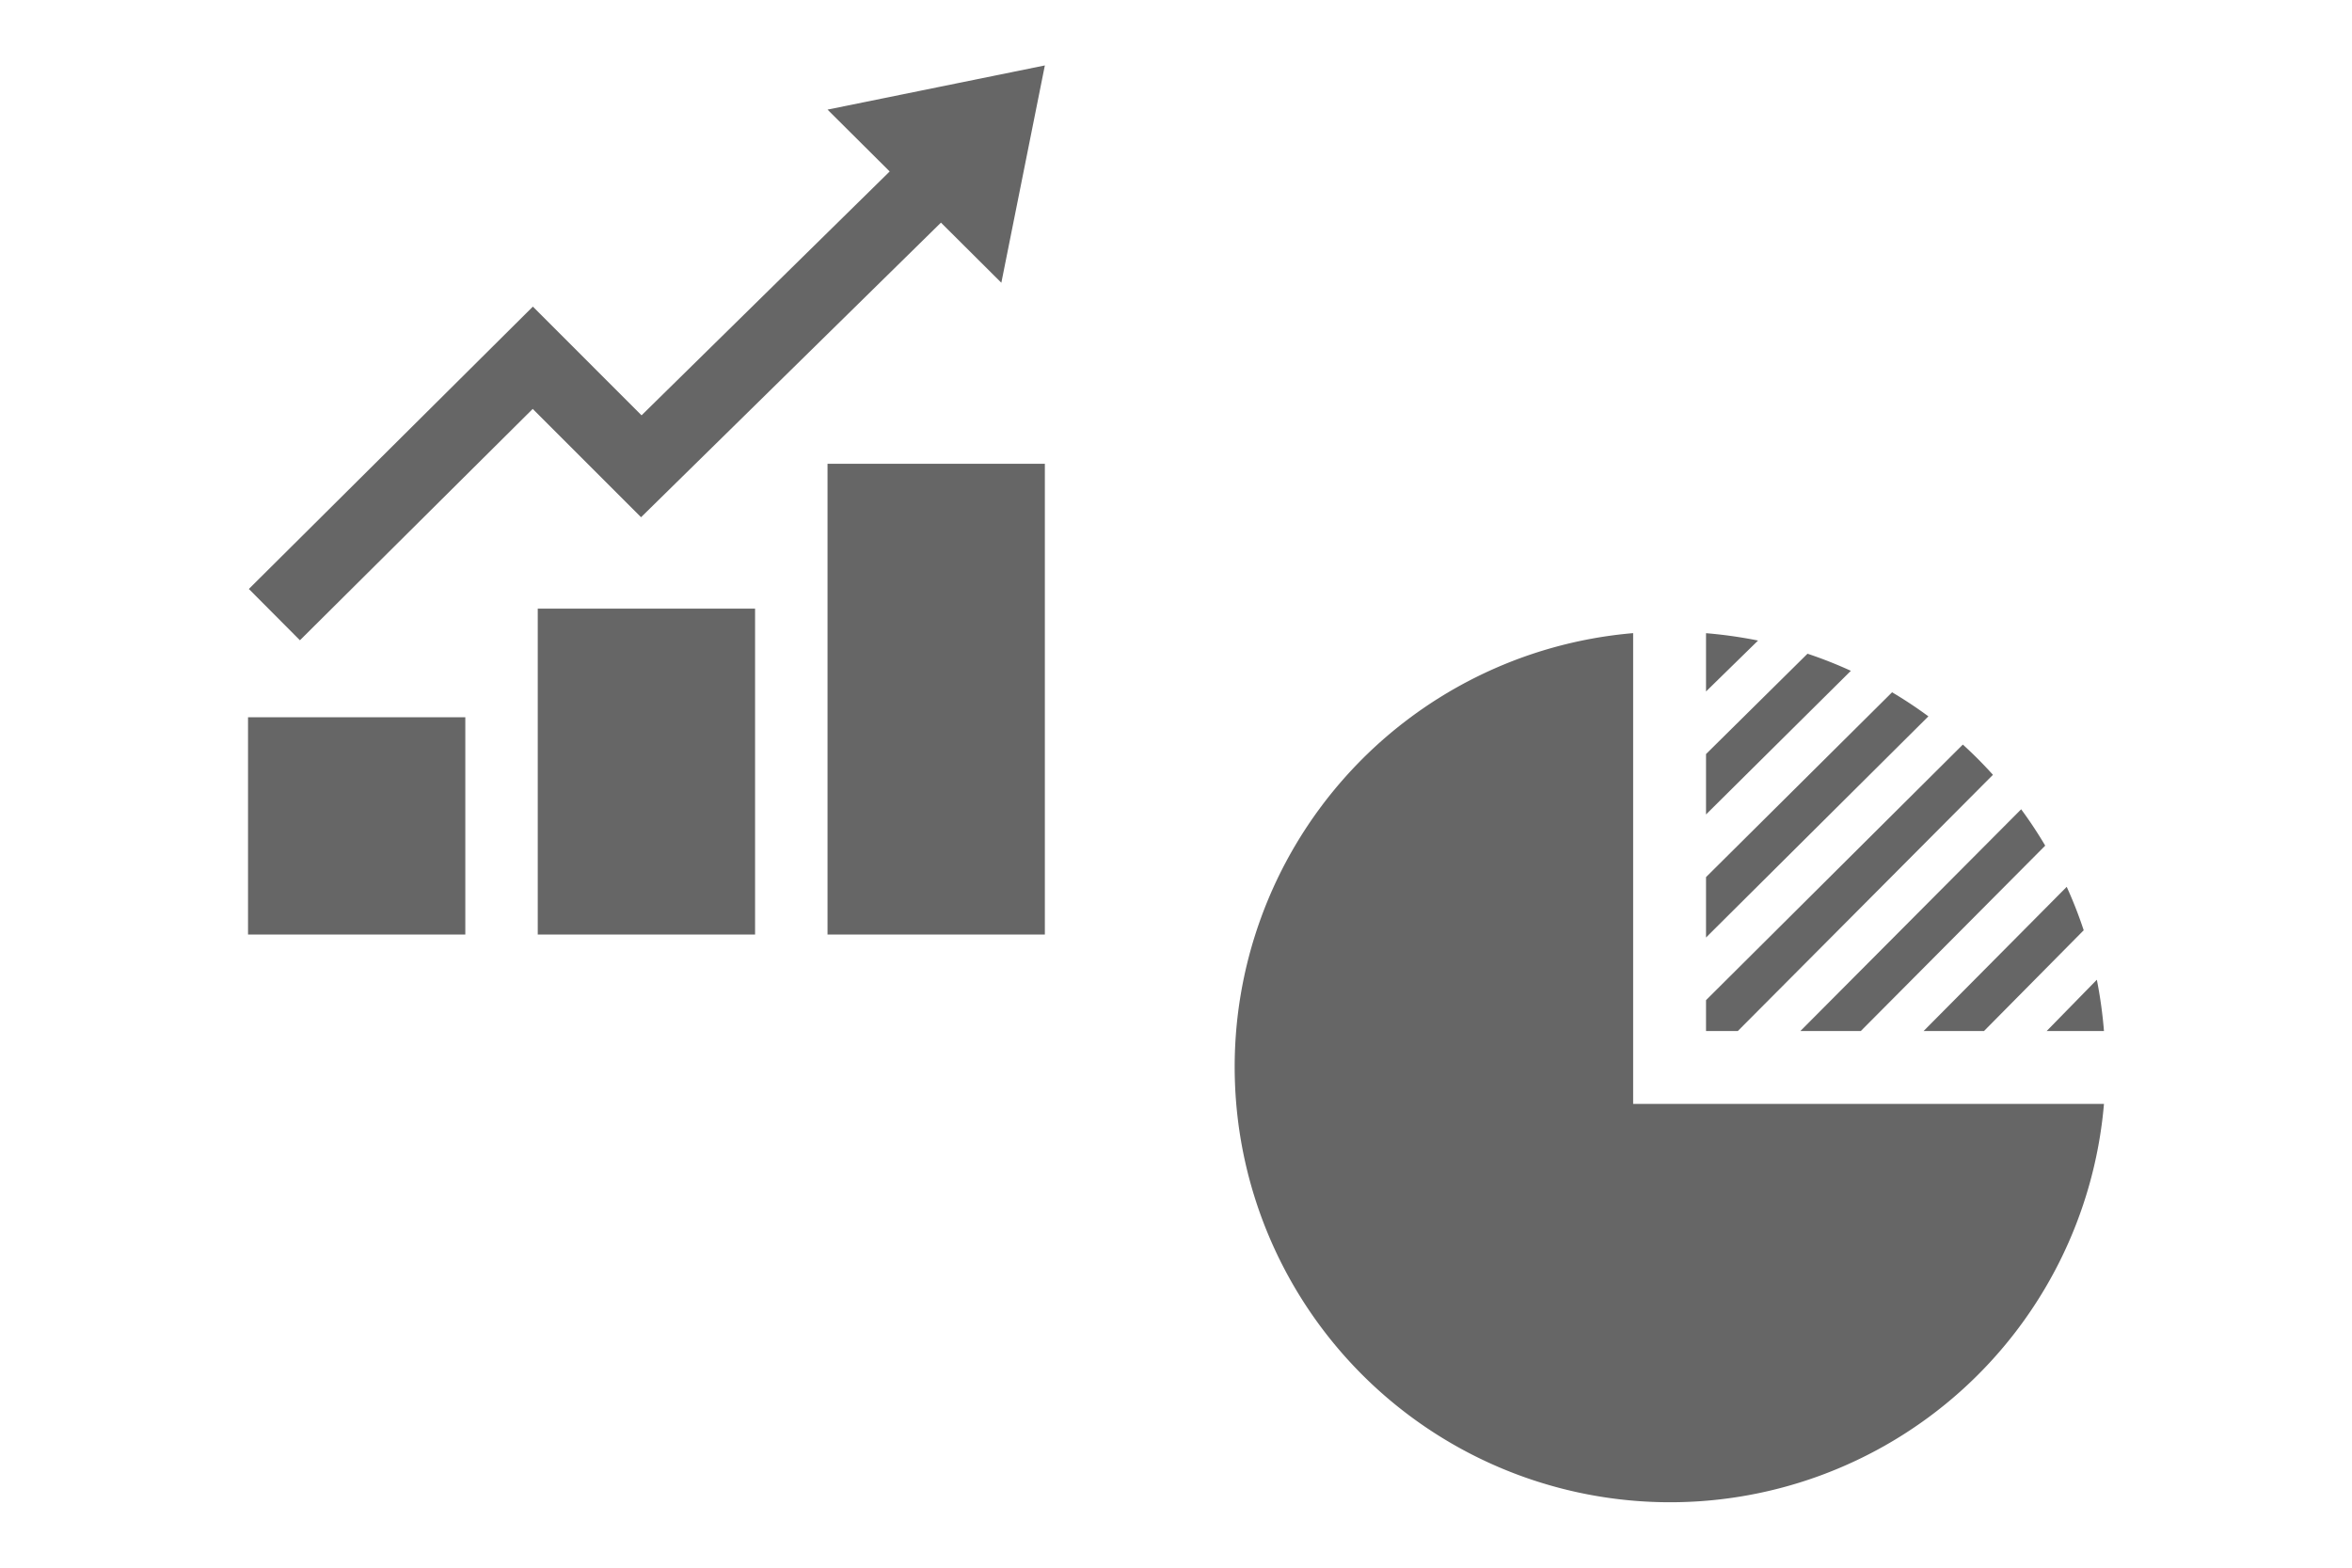
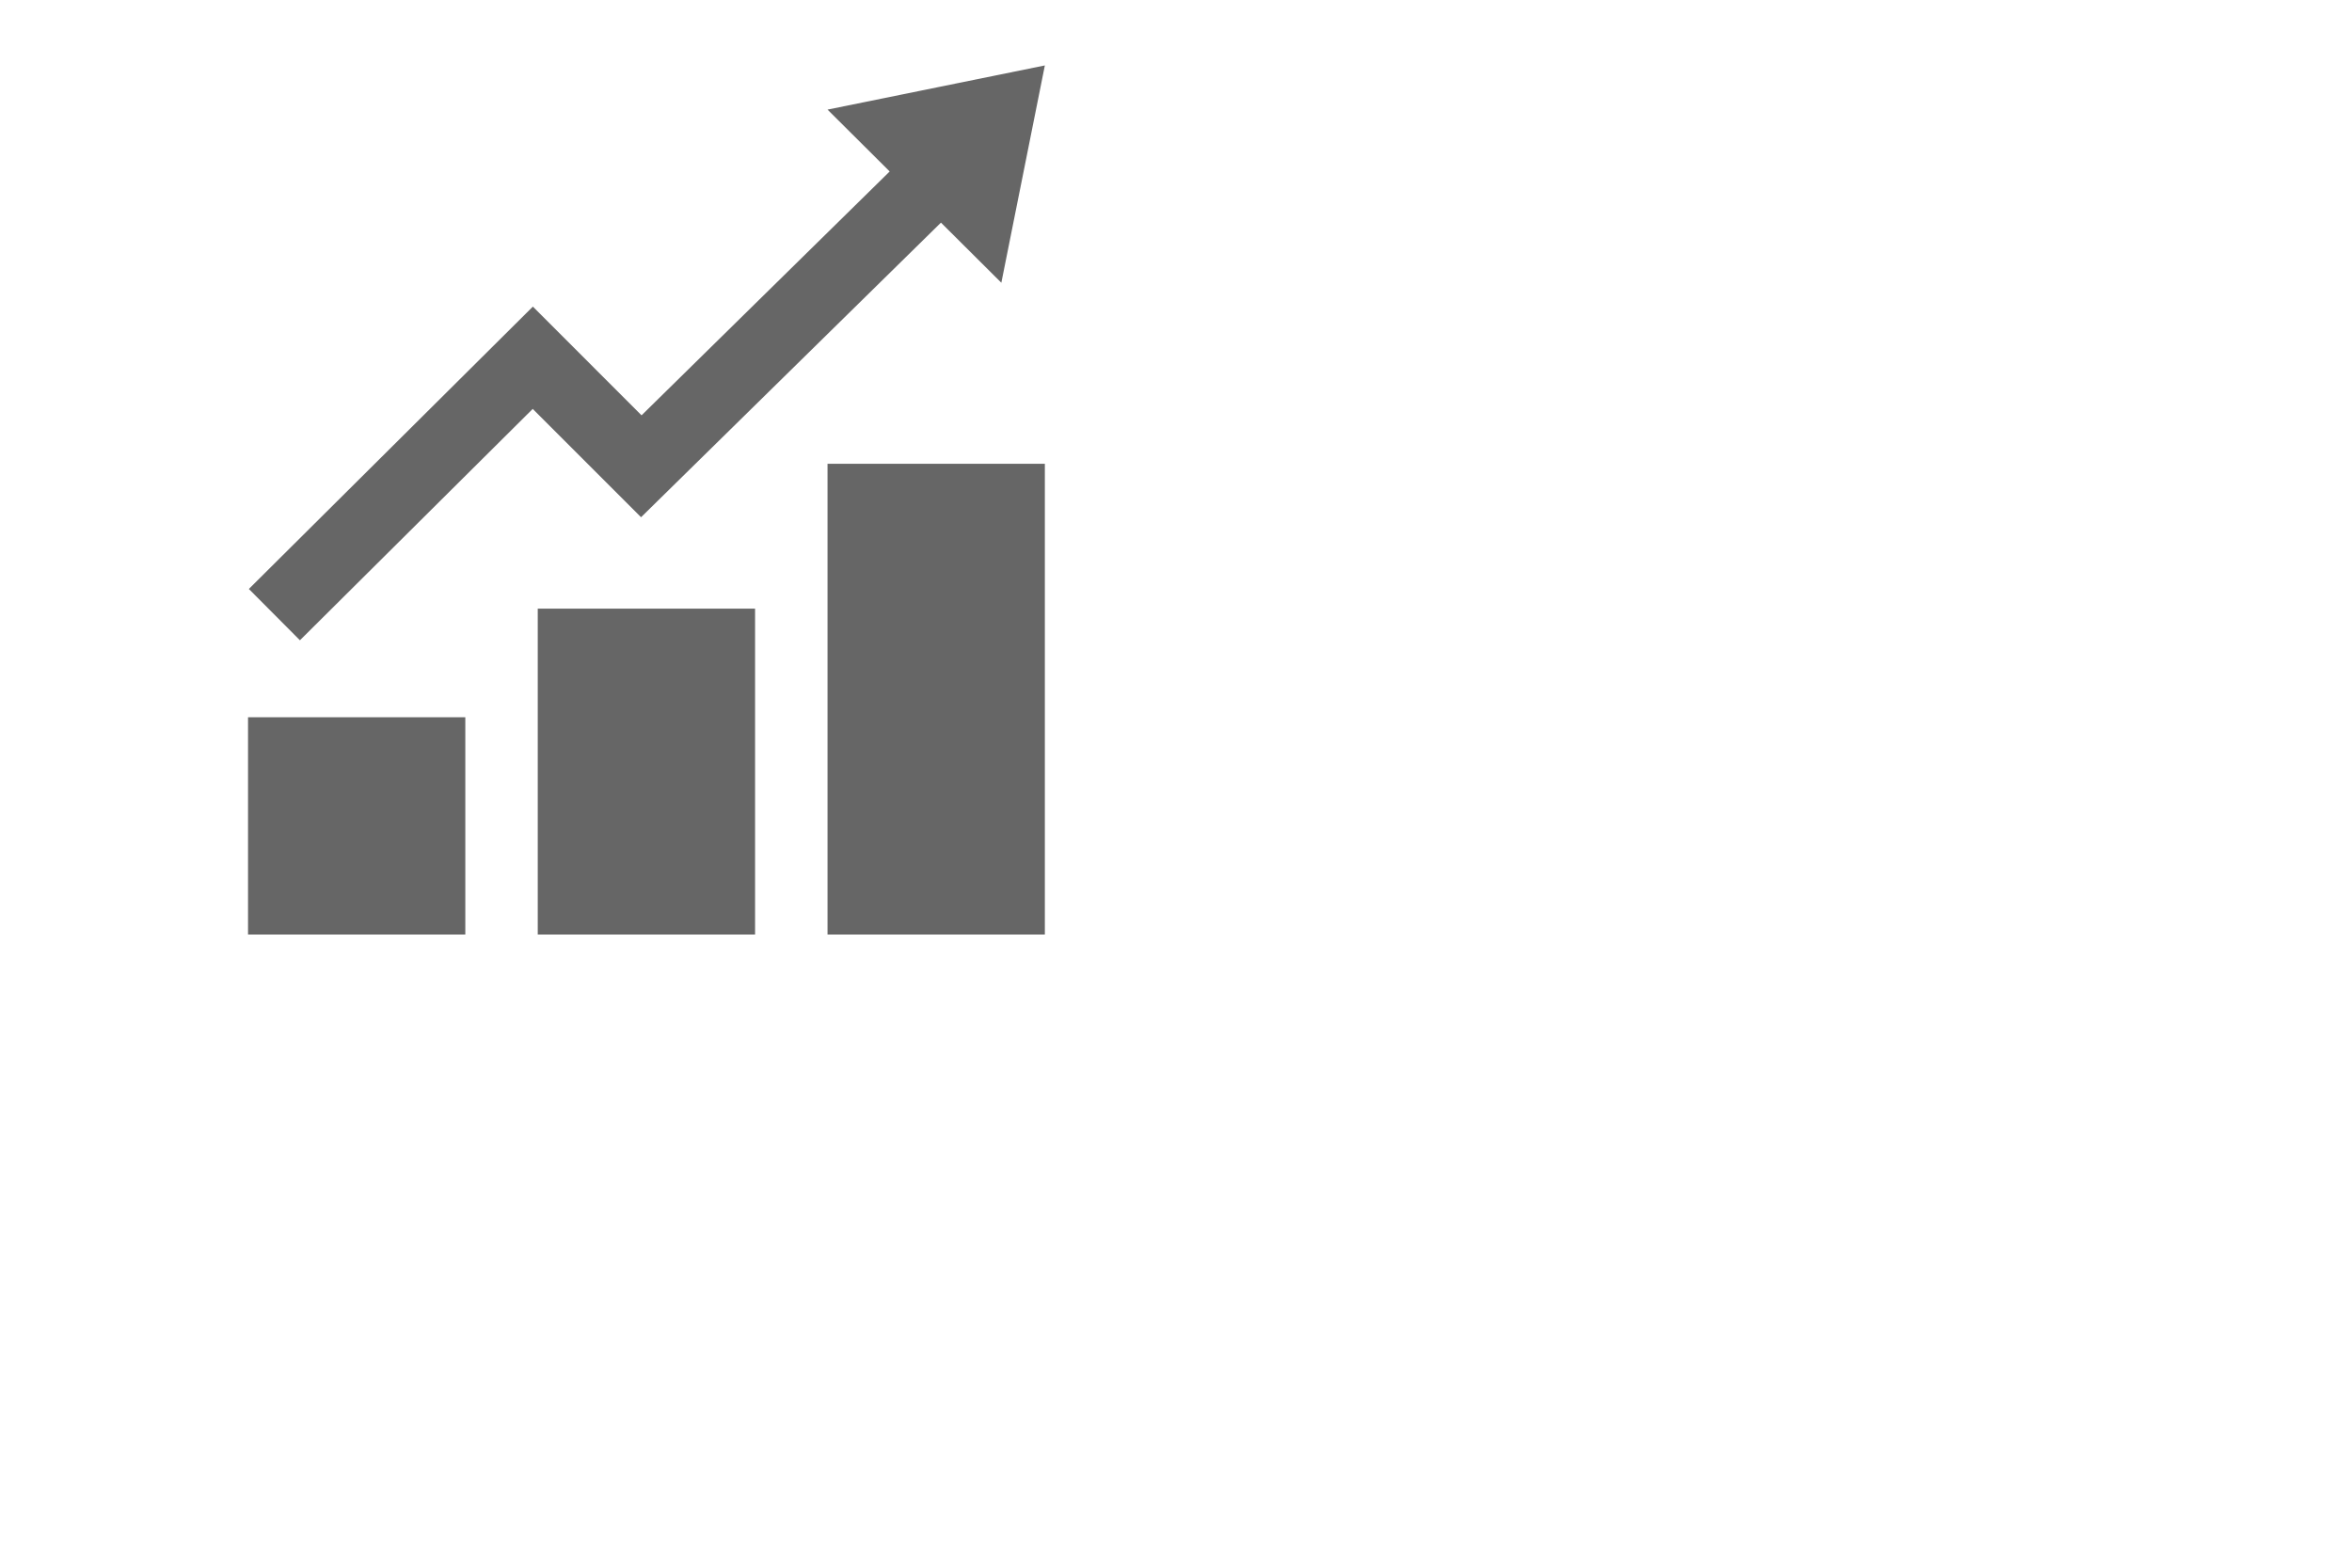
<svg xmlns="http://www.w3.org/2000/svg" width="165" height="110" viewBox="0 0 165 110">
  <defs>
    <style>.cls-1{fill:#666;}.cls-2{fill:none;}</style>
  </defs>
  <g id="レイヤー_2" data-name="レイヤー 2">
    <g id="element">
      <path class="cls-1" d="M32.643,65.575H17.4V50.329H32.643ZM52.971,42.706H37.725V65.575H52.971ZM73.3,32.542H58.053V65.575H73.3Zm0-27.951-15.246,3.1,4.36,4.34L45.007,29.142l-7.625-7.628L17.458,41.326l3.583,3.6L37.372,28.692l7.6,7.6L66.011,15.621l4.236,4.218Z" />
-       <path class="cls-1" d="M119.683,57.148V52.91l7.119-7.041a29.865,29.865,0,0,1,3.042,1.2Zm18.013-4.9L119.683,70.178v2.168h2.228l17.9-17.98Q138.808,53.253,137.7,52.244Zm-18.013-3.73,3.651-3.573a32.016,32.016,0,0,0-3.651-.516ZM147.1,68.745l-3.521,3.6H147.6A31.552,31.552,0,0,0,147.1,68.745Zm-.922-3.471a30.02,30.02,0,0,0-1.192-3.047L134.944,72.346h4.238Zm-2.7-5.938a30.082,30.082,0,0,0-1.687-2.551L126.3,72.346h4.239Zm-8.195-9.072q-1.227-.906-2.548-1.689L119.683,61.544v4.238ZM114.57,77.458V44.425A30.547,30.547,0,1,0,147.6,77.458Z" />
-       <rect class="cls-2" width="165" height="110" />
    </g>
  </g>
</svg>